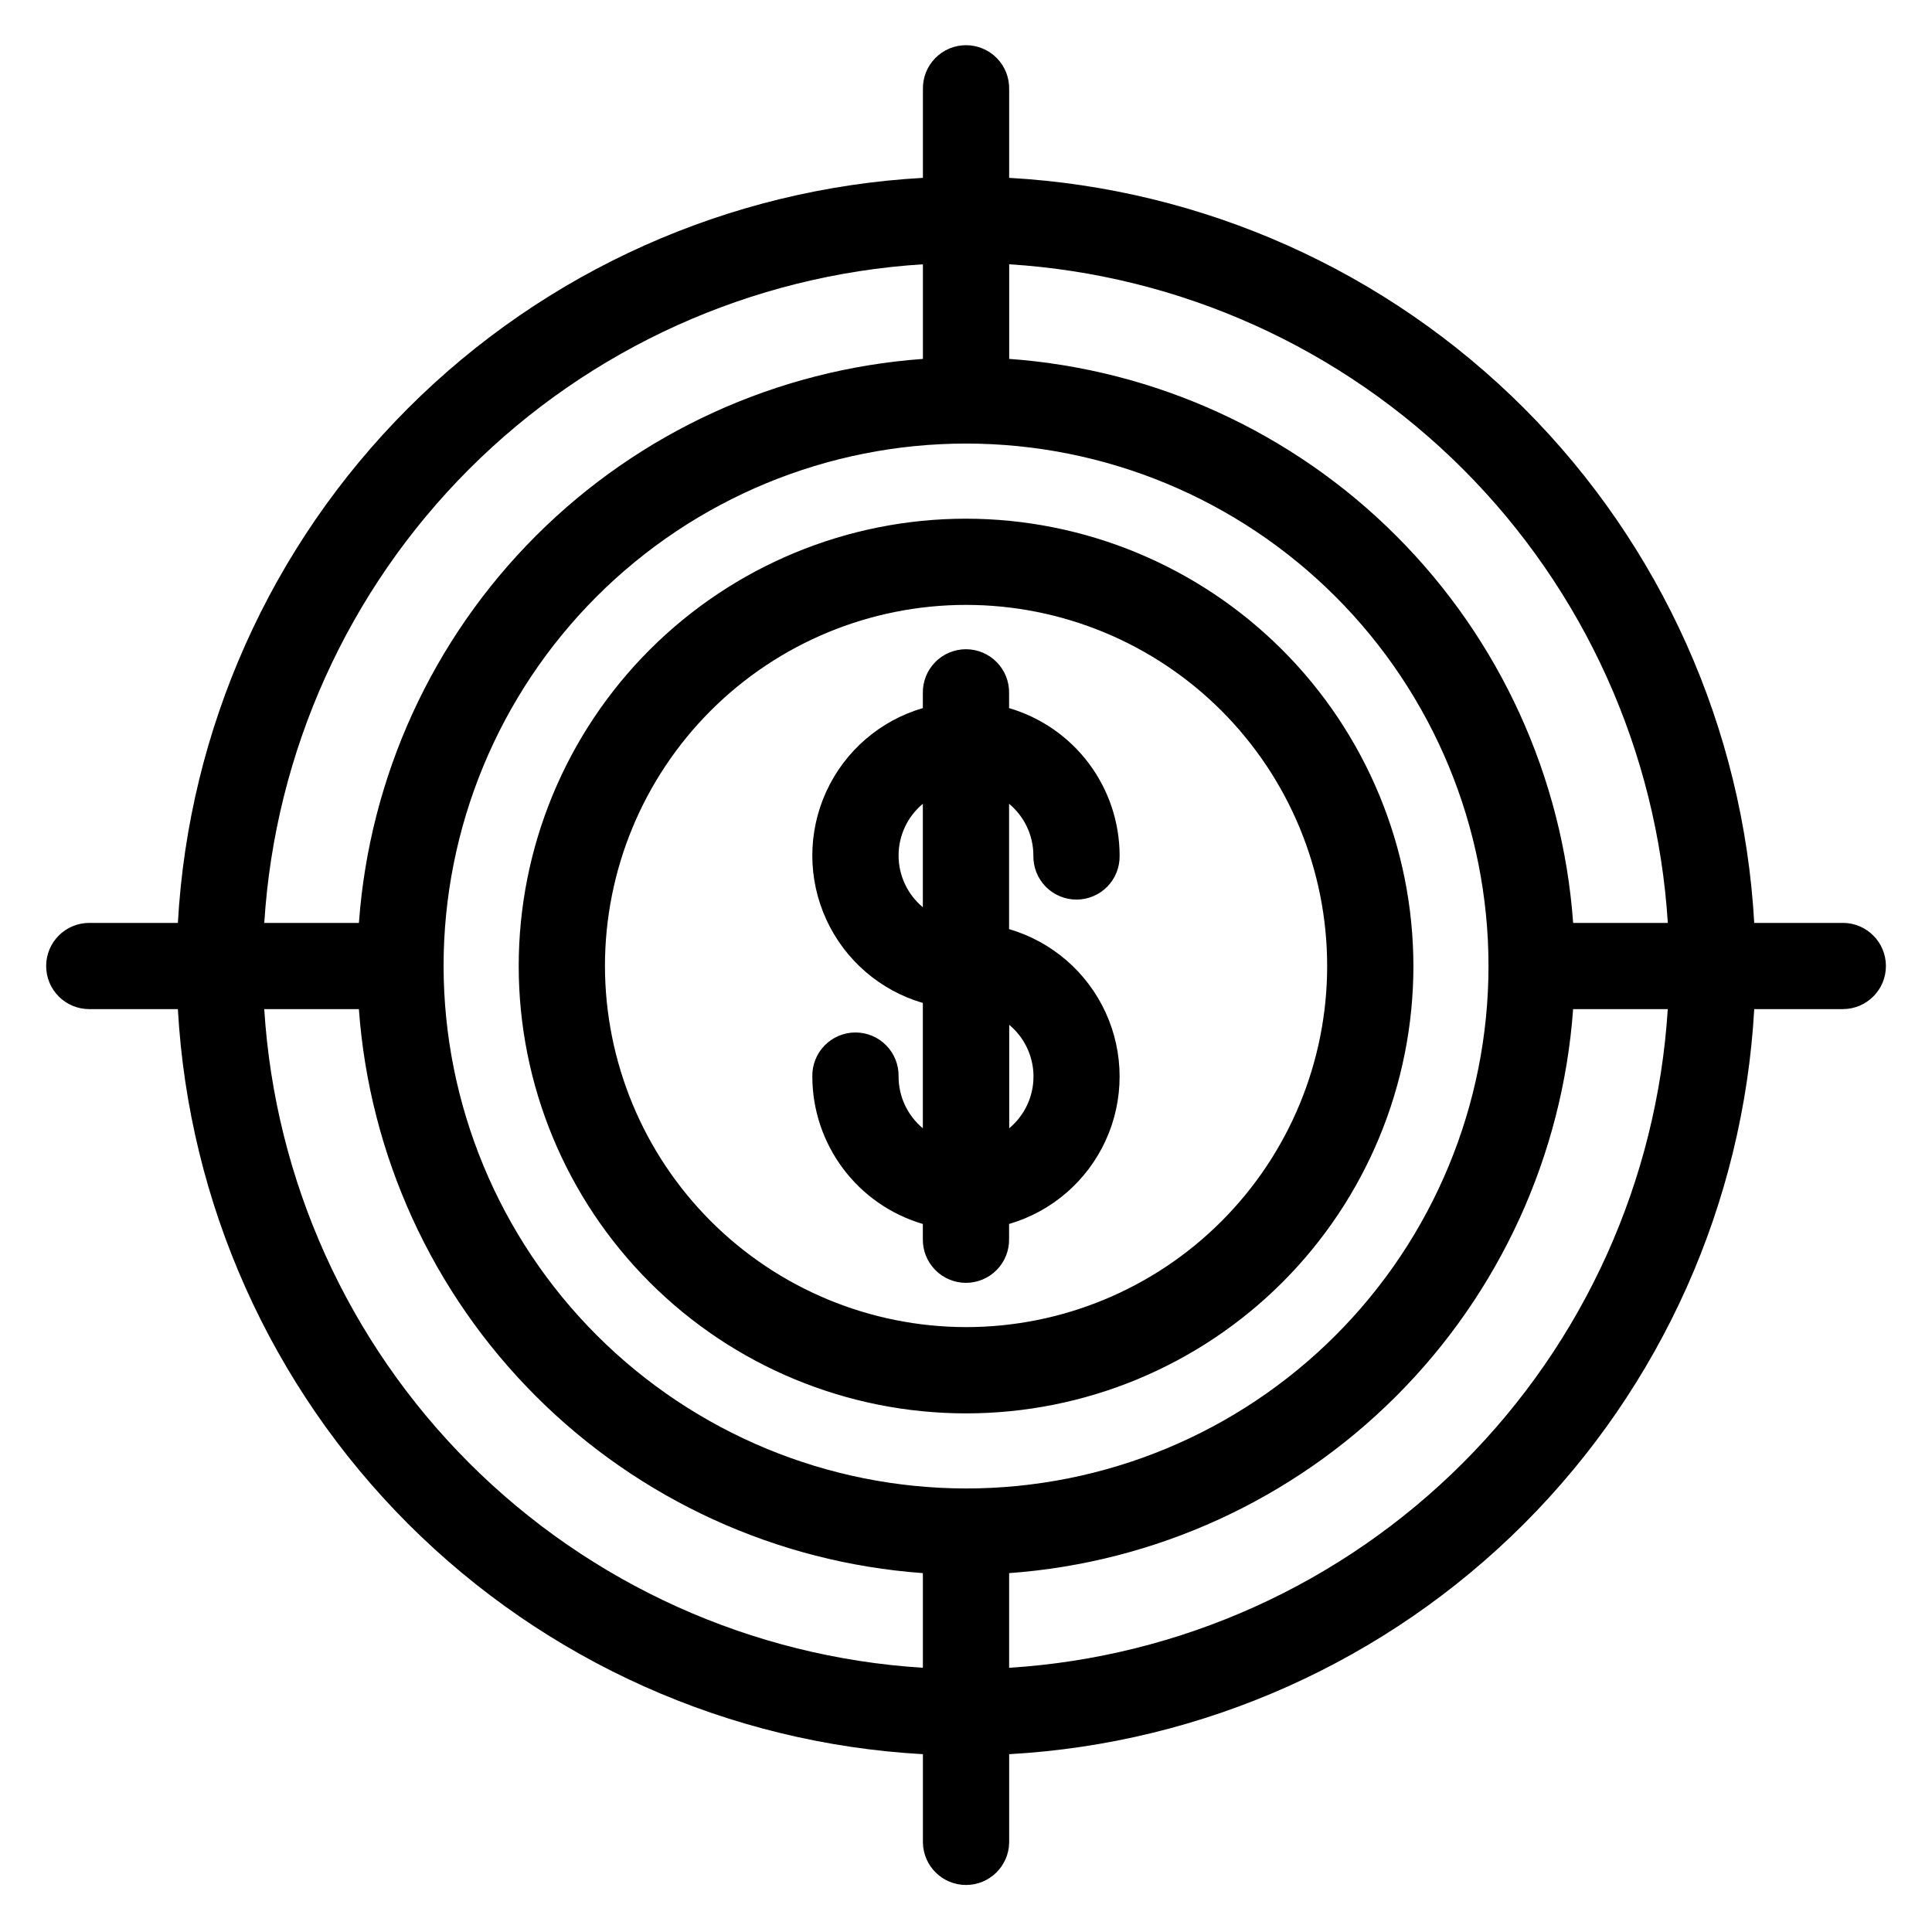
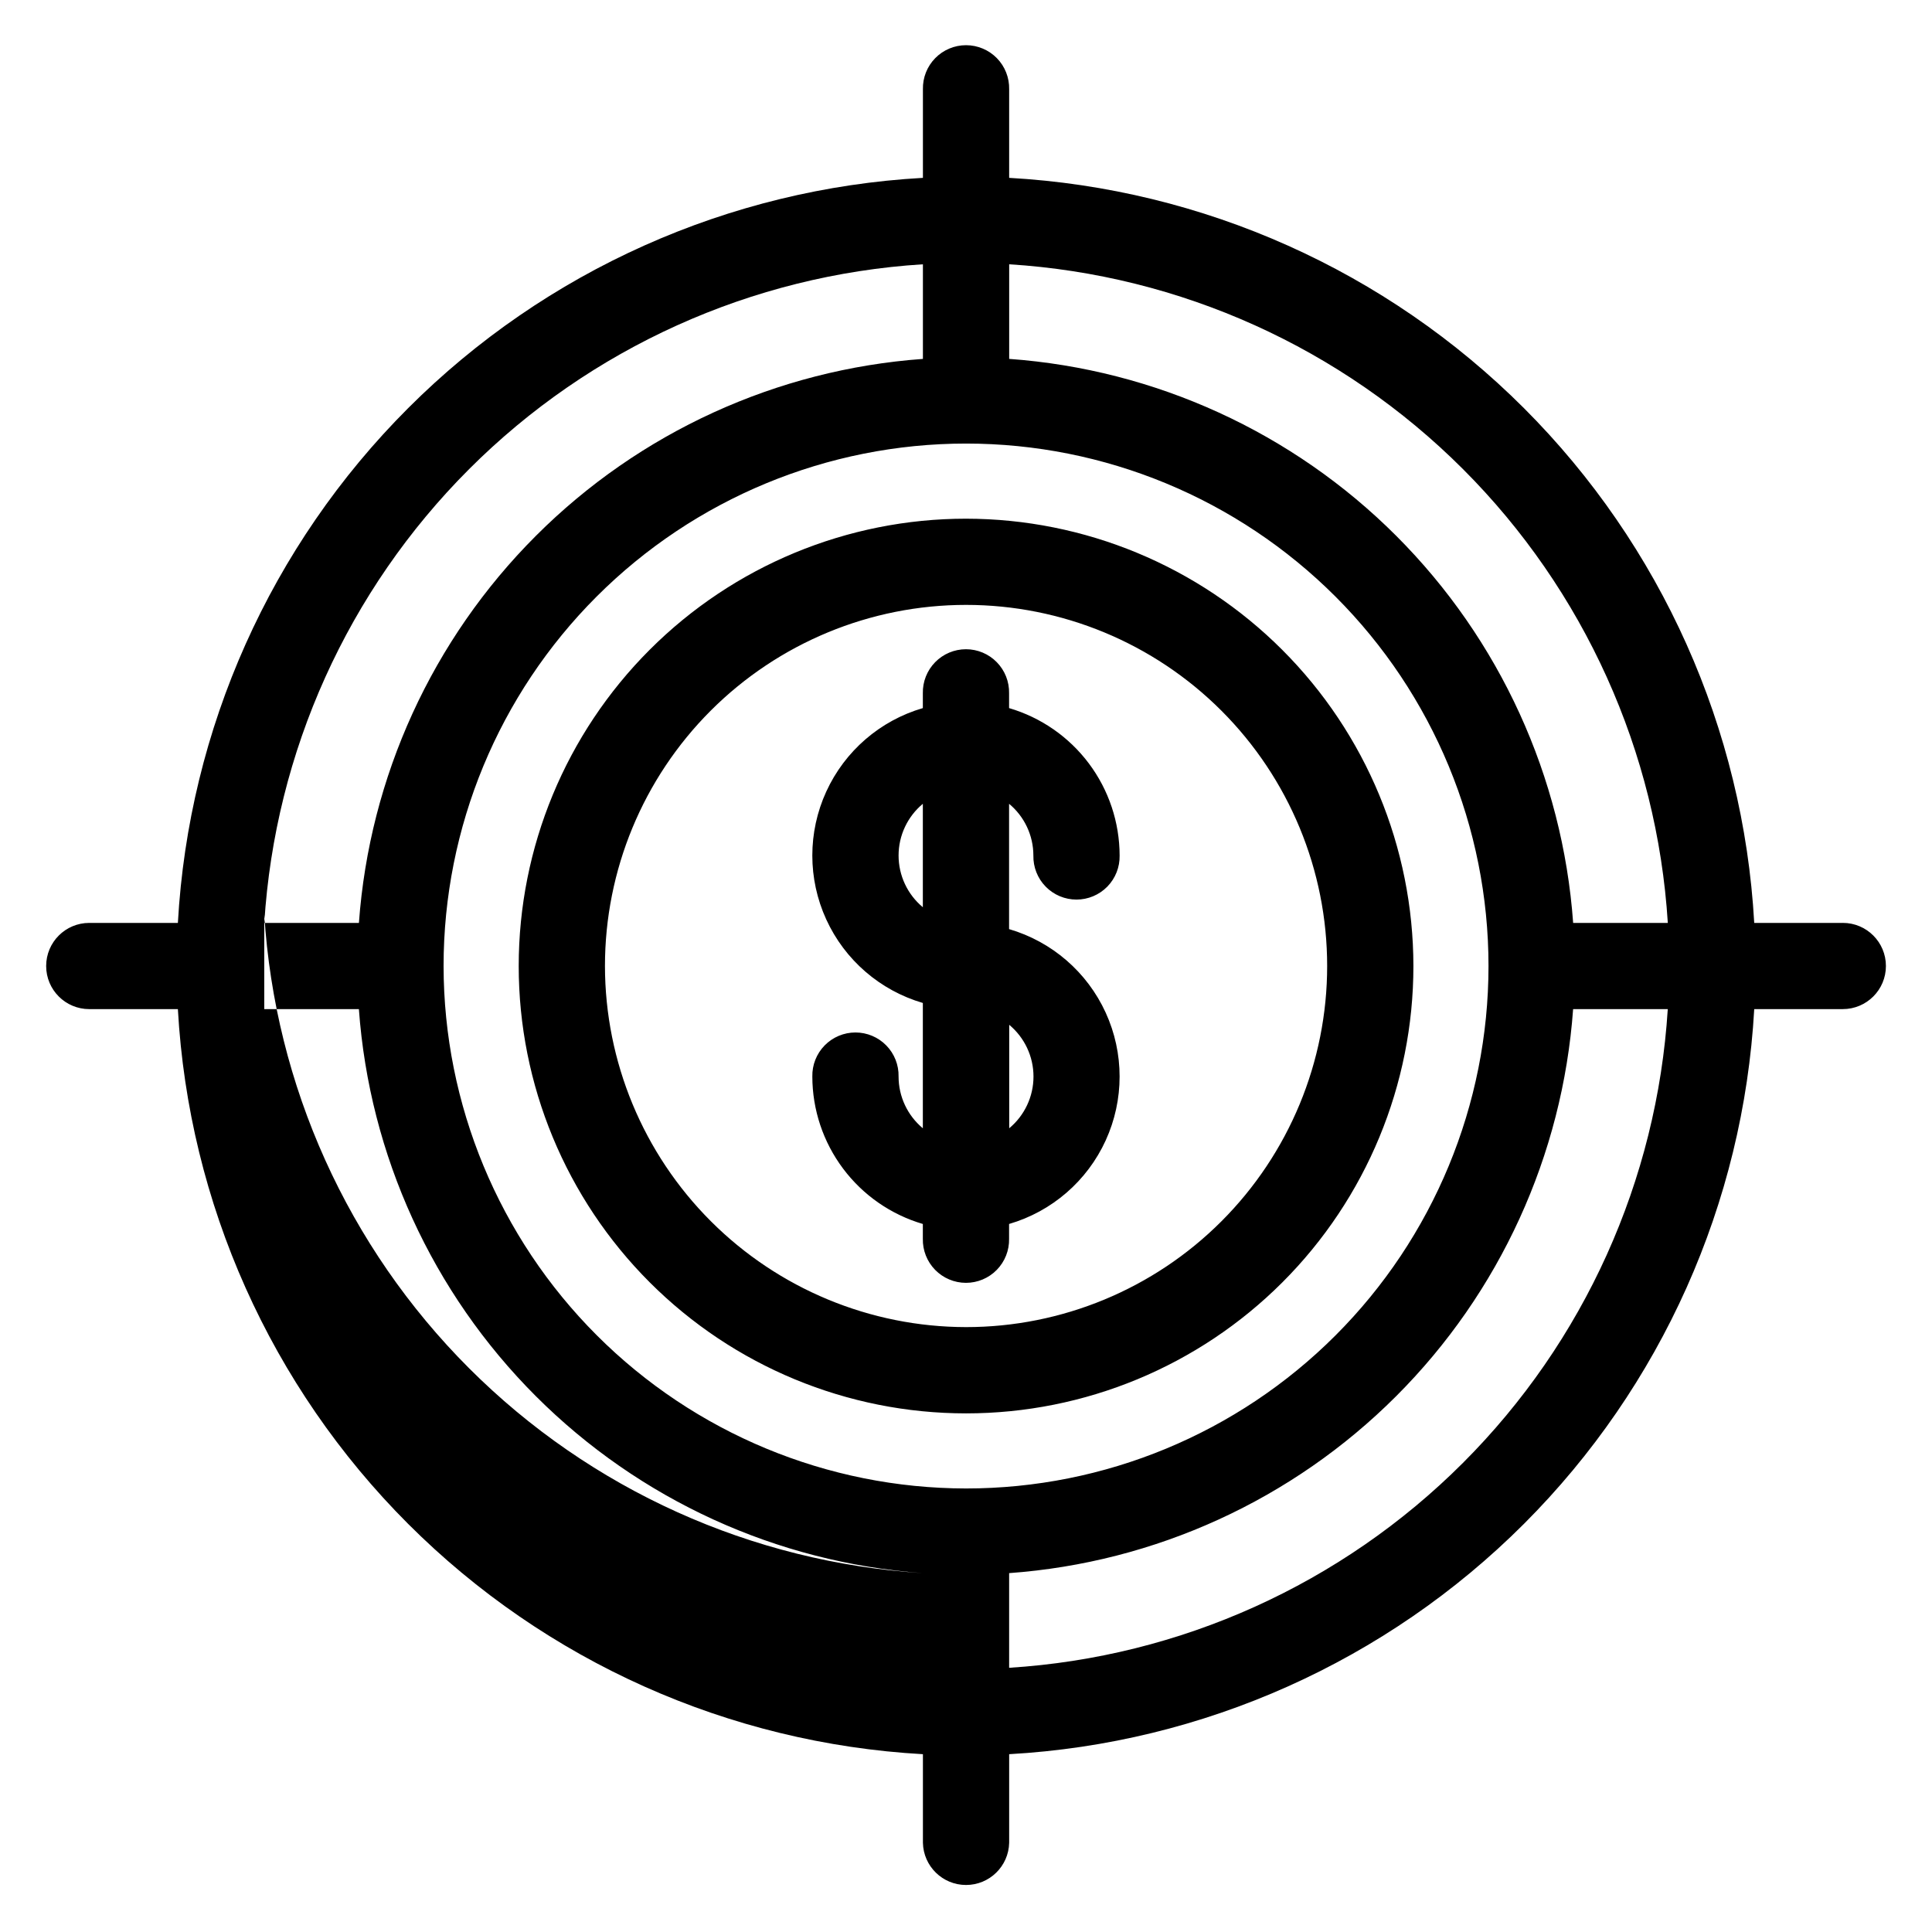
<svg xmlns="http://www.w3.org/2000/svg" fill="#000000" width="800px" height="800px" version="1.1" viewBox="144 144 512 512">
-   <path d="m411.43 585.98v-25.086c38.715-2.801 75.125-19.445 102.57-46.895 27.445-27.445 44.094-63.859 46.891-102.57h25.086c-2.848 45.363-22.148 88.125-54.289 120.26-32.137 32.141-74.898 51.445-120.26 54.293zm-197.4-174.55h25.078c2.801 38.715 19.449 75.129 46.895 102.57 27.449 27.445 63.859 44.094 102.57 46.895v25.086c-45.363-2.848-88.125-22.152-120.26-54.293-32.137-32.137-51.438-74.898-54.285-120.26zm174.55-197.39v25.074c-38.715 2.801-75.129 19.445-102.57 46.895-27.449 27.445-44.094 63.859-46.895 102.57h-25.078c2.844-45.359 22.148-88.121 54.285-120.26 32.137-32.137 74.902-51.441 120.26-54.281zm11.426 324.42c36.719 0.004 71.938-14.582 97.902-40.547 25.969-25.965 40.555-61.184 40.559-97.902 0-36.723-14.586-71.941-40.551-97.906s-61.184-40.555-97.906-40.555c-36.719 0-71.938 14.586-97.902 40.551-25.965 25.965-40.555 61.184-40.555 97.906 0.043 36.707 14.641 71.898 40.598 97.855 25.953 25.957 61.148 40.559 97.855 40.598zm185.98-149.88h-25.086c-2.797-38.715-19.441-75.129-46.887-102.58-27.449-27.445-63.859-44.094-102.57-46.891v-25.07c45.359 2.84 88.121 22.145 120.26 54.281 32.137 32.137 51.438 74.898 54.285 120.26zm46.379 0h-23.477c-2.883-51.43-24.609-99.992-61.031-136.42-36.426-36.422-84.988-58.148-136.42-61.027v-23.48c0.066-3.07-1.109-6.043-3.258-8.242-2.152-2.195-5.098-3.434-8.172-3.434s-6.019 1.238-8.168 3.434c-2.152 2.199-3.324 5.172-3.258 8.242v23.48c-51.43 2.879-99.996 24.605-136.42 61.027s-58.145 84.988-61.023 136.42h-23.484c-6.309 0-11.422 5.113-11.422 11.426 0 6.309 5.113 11.422 11.422 11.422h23.484c2.879 51.43 24.602 99.996 61.023 136.42 36.422 36.422 84.988 58.148 136.42 61.031v23.48-0.004c0.133 6.215 5.211 11.184 11.426 11.184 6.219 0 11.293-4.969 11.43-11.184v-23.477c51.43-2.883 99.992-24.609 136.42-61.035 36.422-36.422 58.148-84.988 61.031-136.42h23.473c6.312 0 11.426-5.113 11.426-11.422 0-6.312-5.113-11.426-11.426-11.426zm-214.48 40.715c0-5.301-2.359-10.324-6.434-13.711v27.418c4.074-3.387 6.434-8.406 6.434-13.707zm-35.754-58.578c0 5.297 2.356 10.32 6.43 13.707v-27.41c-4.07 3.387-6.43 8.406-6.43 13.703zm35.723 0c-0.066 3.074 1.105 6.047 3.258 8.246 2.148 2.195 5.094 3.434 8.168 3.434s6.019-1.238 8.172-3.434c2.148-2.199 3.324-5.172 3.258-8.246-0.016-8.801-2.875-17.359-8.152-24.402-5.281-7.039-12.695-12.184-21.141-14.664v-3.918c0.066-3.074-1.105-6.047-3.258-8.242-2.148-2.199-5.094-3.438-8.168-3.438s-6.019 1.238-8.172 3.438c-2.148 2.195-3.324 5.168-3.258 8.242v3.918c-11.344 3.312-20.688 11.395-25.602 22.145-4.918 10.75-4.918 23.105 0 33.852 4.914 10.75 14.258 18.832 25.602 22.148v33.207c-4.07-3.387-6.43-8.41-6.43-13.707 0.066-3.074-1.105-6.043-3.258-8.242-2.148-2.199-5.094-3.438-8.168-3.438-3.078 0-6.019 1.238-8.172 3.438-2.148 2.199-3.324 5.168-3.258 8.242 0.012 8.801 2.871 17.359 8.152 24.402 5.277 7.043 12.691 12.188 21.133 14.668v3.918c-0.066 3.074 1.109 6.043 3.258 8.242 2.152 2.199 5.098 3.438 8.172 3.438s6.019-1.238 8.168-3.438c2.152-2.199 3.324-5.168 3.258-8.242v-3.918c11.348-3.312 20.691-11.398 25.605-22.145 4.914-10.75 4.914-23.105 0-33.855-4.914-10.746-14.258-18.828-25.605-22.145v-33.207c4.078 3.383 6.438 8.406 6.438 13.703zm-17.844 124.98c25.379 0 49.723-10.078 67.668-28.027 17.949-17.945 28.031-42.285 28.031-67.664 0.004-25.383-10.078-49.723-28.027-67.672-17.945-17.945-42.285-28.031-67.668-28.031-25.379 0-49.719 10.082-67.668 28.027-17.945 17.949-28.027 42.289-28.027 67.672 0.031 25.367 10.121 49.691 28.059 67.629 17.941 17.941 42.262 28.035 67.633 28.066zm0-214.24c-31.445 0-61.598 12.492-83.828 34.727-22.234 22.234-34.723 52.387-34.719 83.828 0 31.445 12.492 61.598 34.727 83.828 22.234 22.234 52.387 34.723 83.828 34.719 31.445 0 61.598-12.492 83.828-34.727 22.234-22.234 34.723-52.387 34.719-83.828-0.035-31.434-12.535-61.566-34.762-83.793-22.227-22.223-52.363-34.723-83.793-34.754z" fill-rule="evenodd" />
+   <path d="m411.43 585.98v-25.086c38.715-2.801 75.125-19.445 102.57-46.895 27.445-27.445 44.094-63.859 46.891-102.57h25.086c-2.848 45.363-22.148 88.125-54.289 120.26-32.137 32.141-74.898 51.445-120.26 54.293zm-197.4-174.55h25.078c2.801 38.715 19.449 75.129 46.895 102.57 27.449 27.445 63.859 44.094 102.57 46.895c-45.363-2.848-88.125-22.152-120.26-54.293-32.137-32.137-51.438-74.898-54.285-120.26zm174.55-197.39v25.074c-38.715 2.801-75.129 19.445-102.57 46.895-27.449 27.445-44.094 63.859-46.895 102.57h-25.078c2.844-45.359 22.148-88.121 54.285-120.26 32.137-32.137 74.902-51.441 120.26-54.281zm11.426 324.42c36.719 0.004 71.938-14.582 97.902-40.547 25.969-25.965 40.555-61.184 40.559-97.902 0-36.723-14.586-71.941-40.551-97.906s-61.184-40.555-97.906-40.555c-36.719 0-71.938 14.586-97.902 40.551-25.965 25.965-40.555 61.184-40.555 97.906 0.043 36.707 14.641 71.898 40.598 97.855 25.953 25.957 61.148 40.559 97.855 40.598zm185.98-149.88h-25.086c-2.797-38.715-19.441-75.129-46.887-102.58-27.449-27.445-63.859-44.094-102.57-46.891v-25.07c45.359 2.84 88.121 22.145 120.26 54.281 32.137 32.137 51.438 74.898 54.285 120.26zm46.379 0h-23.477c-2.883-51.43-24.609-99.992-61.031-136.42-36.426-36.422-84.988-58.148-136.42-61.027v-23.48c0.066-3.07-1.109-6.043-3.258-8.242-2.152-2.195-5.098-3.434-8.172-3.434s-6.019 1.238-8.168 3.434c-2.152 2.199-3.324 5.172-3.258 8.242v23.48c-51.43 2.879-99.996 24.605-136.42 61.027s-58.145 84.988-61.023 136.42h-23.484c-6.309 0-11.422 5.113-11.422 11.426 0 6.309 5.113 11.422 11.422 11.422h23.484c2.879 51.43 24.602 99.996 61.023 136.42 36.422 36.422 84.988 58.148 136.42 61.031v23.48-0.004c0.133 6.215 5.211 11.184 11.426 11.184 6.219 0 11.293-4.969 11.43-11.184v-23.477c51.43-2.883 99.992-24.609 136.42-61.035 36.422-36.422 58.148-84.988 61.031-136.42h23.473c6.312 0 11.426-5.113 11.426-11.422 0-6.312-5.113-11.426-11.426-11.426zm-214.48 40.715c0-5.301-2.359-10.324-6.434-13.711v27.418c4.074-3.387 6.434-8.406 6.434-13.707zm-35.754-58.578c0 5.297 2.356 10.32 6.43 13.707v-27.41c-4.07 3.387-6.43 8.406-6.43 13.703zm35.723 0c-0.066 3.074 1.105 6.047 3.258 8.246 2.148 2.195 5.094 3.434 8.168 3.434s6.019-1.238 8.172-3.434c2.148-2.199 3.324-5.172 3.258-8.246-0.016-8.801-2.875-17.359-8.152-24.402-5.281-7.039-12.695-12.184-21.141-14.664v-3.918c0.066-3.074-1.105-6.047-3.258-8.242-2.148-2.199-5.094-3.438-8.168-3.438s-6.019 1.238-8.172 3.438c-2.148 2.195-3.324 5.168-3.258 8.242v3.918c-11.344 3.312-20.688 11.395-25.602 22.145-4.918 10.75-4.918 23.105 0 33.852 4.914 10.75 14.258 18.832 25.602 22.148v33.207c-4.07-3.387-6.43-8.41-6.43-13.707 0.066-3.074-1.105-6.043-3.258-8.242-2.148-2.199-5.094-3.438-8.168-3.438-3.078 0-6.019 1.238-8.172 3.438-2.148 2.199-3.324 5.168-3.258 8.242 0.012 8.801 2.871 17.359 8.152 24.402 5.277 7.043 12.691 12.188 21.133 14.668v3.918c-0.066 3.074 1.109 6.043 3.258 8.242 2.152 2.199 5.098 3.438 8.172 3.438s6.019-1.238 8.168-3.438c2.152-2.199 3.324-5.168 3.258-8.242v-3.918c11.348-3.312 20.691-11.398 25.605-22.145 4.914-10.75 4.914-23.105 0-33.855-4.914-10.746-14.258-18.828-25.605-22.145v-33.207c4.078 3.383 6.438 8.406 6.438 13.703zm-17.844 124.98c25.379 0 49.723-10.078 67.668-28.027 17.949-17.945 28.031-42.285 28.031-67.664 0.004-25.383-10.078-49.723-28.027-67.672-17.945-17.945-42.285-28.031-67.668-28.031-25.379 0-49.719 10.082-67.668 28.027-17.945 17.949-28.027 42.289-28.027 67.672 0.031 25.367 10.121 49.691 28.059 67.629 17.941 17.941 42.262 28.035 67.633 28.066zm0-214.24c-31.445 0-61.598 12.492-83.828 34.727-22.234 22.234-34.723 52.387-34.719 83.828 0 31.445 12.492 61.598 34.727 83.828 22.234 22.234 52.387 34.723 83.828 34.719 31.445 0 61.598-12.492 83.828-34.727 22.234-22.234 34.723-52.387 34.719-83.828-0.035-31.434-12.535-61.566-34.762-83.793-22.227-22.223-52.363-34.723-83.793-34.754z" fill-rule="evenodd" />
</svg>